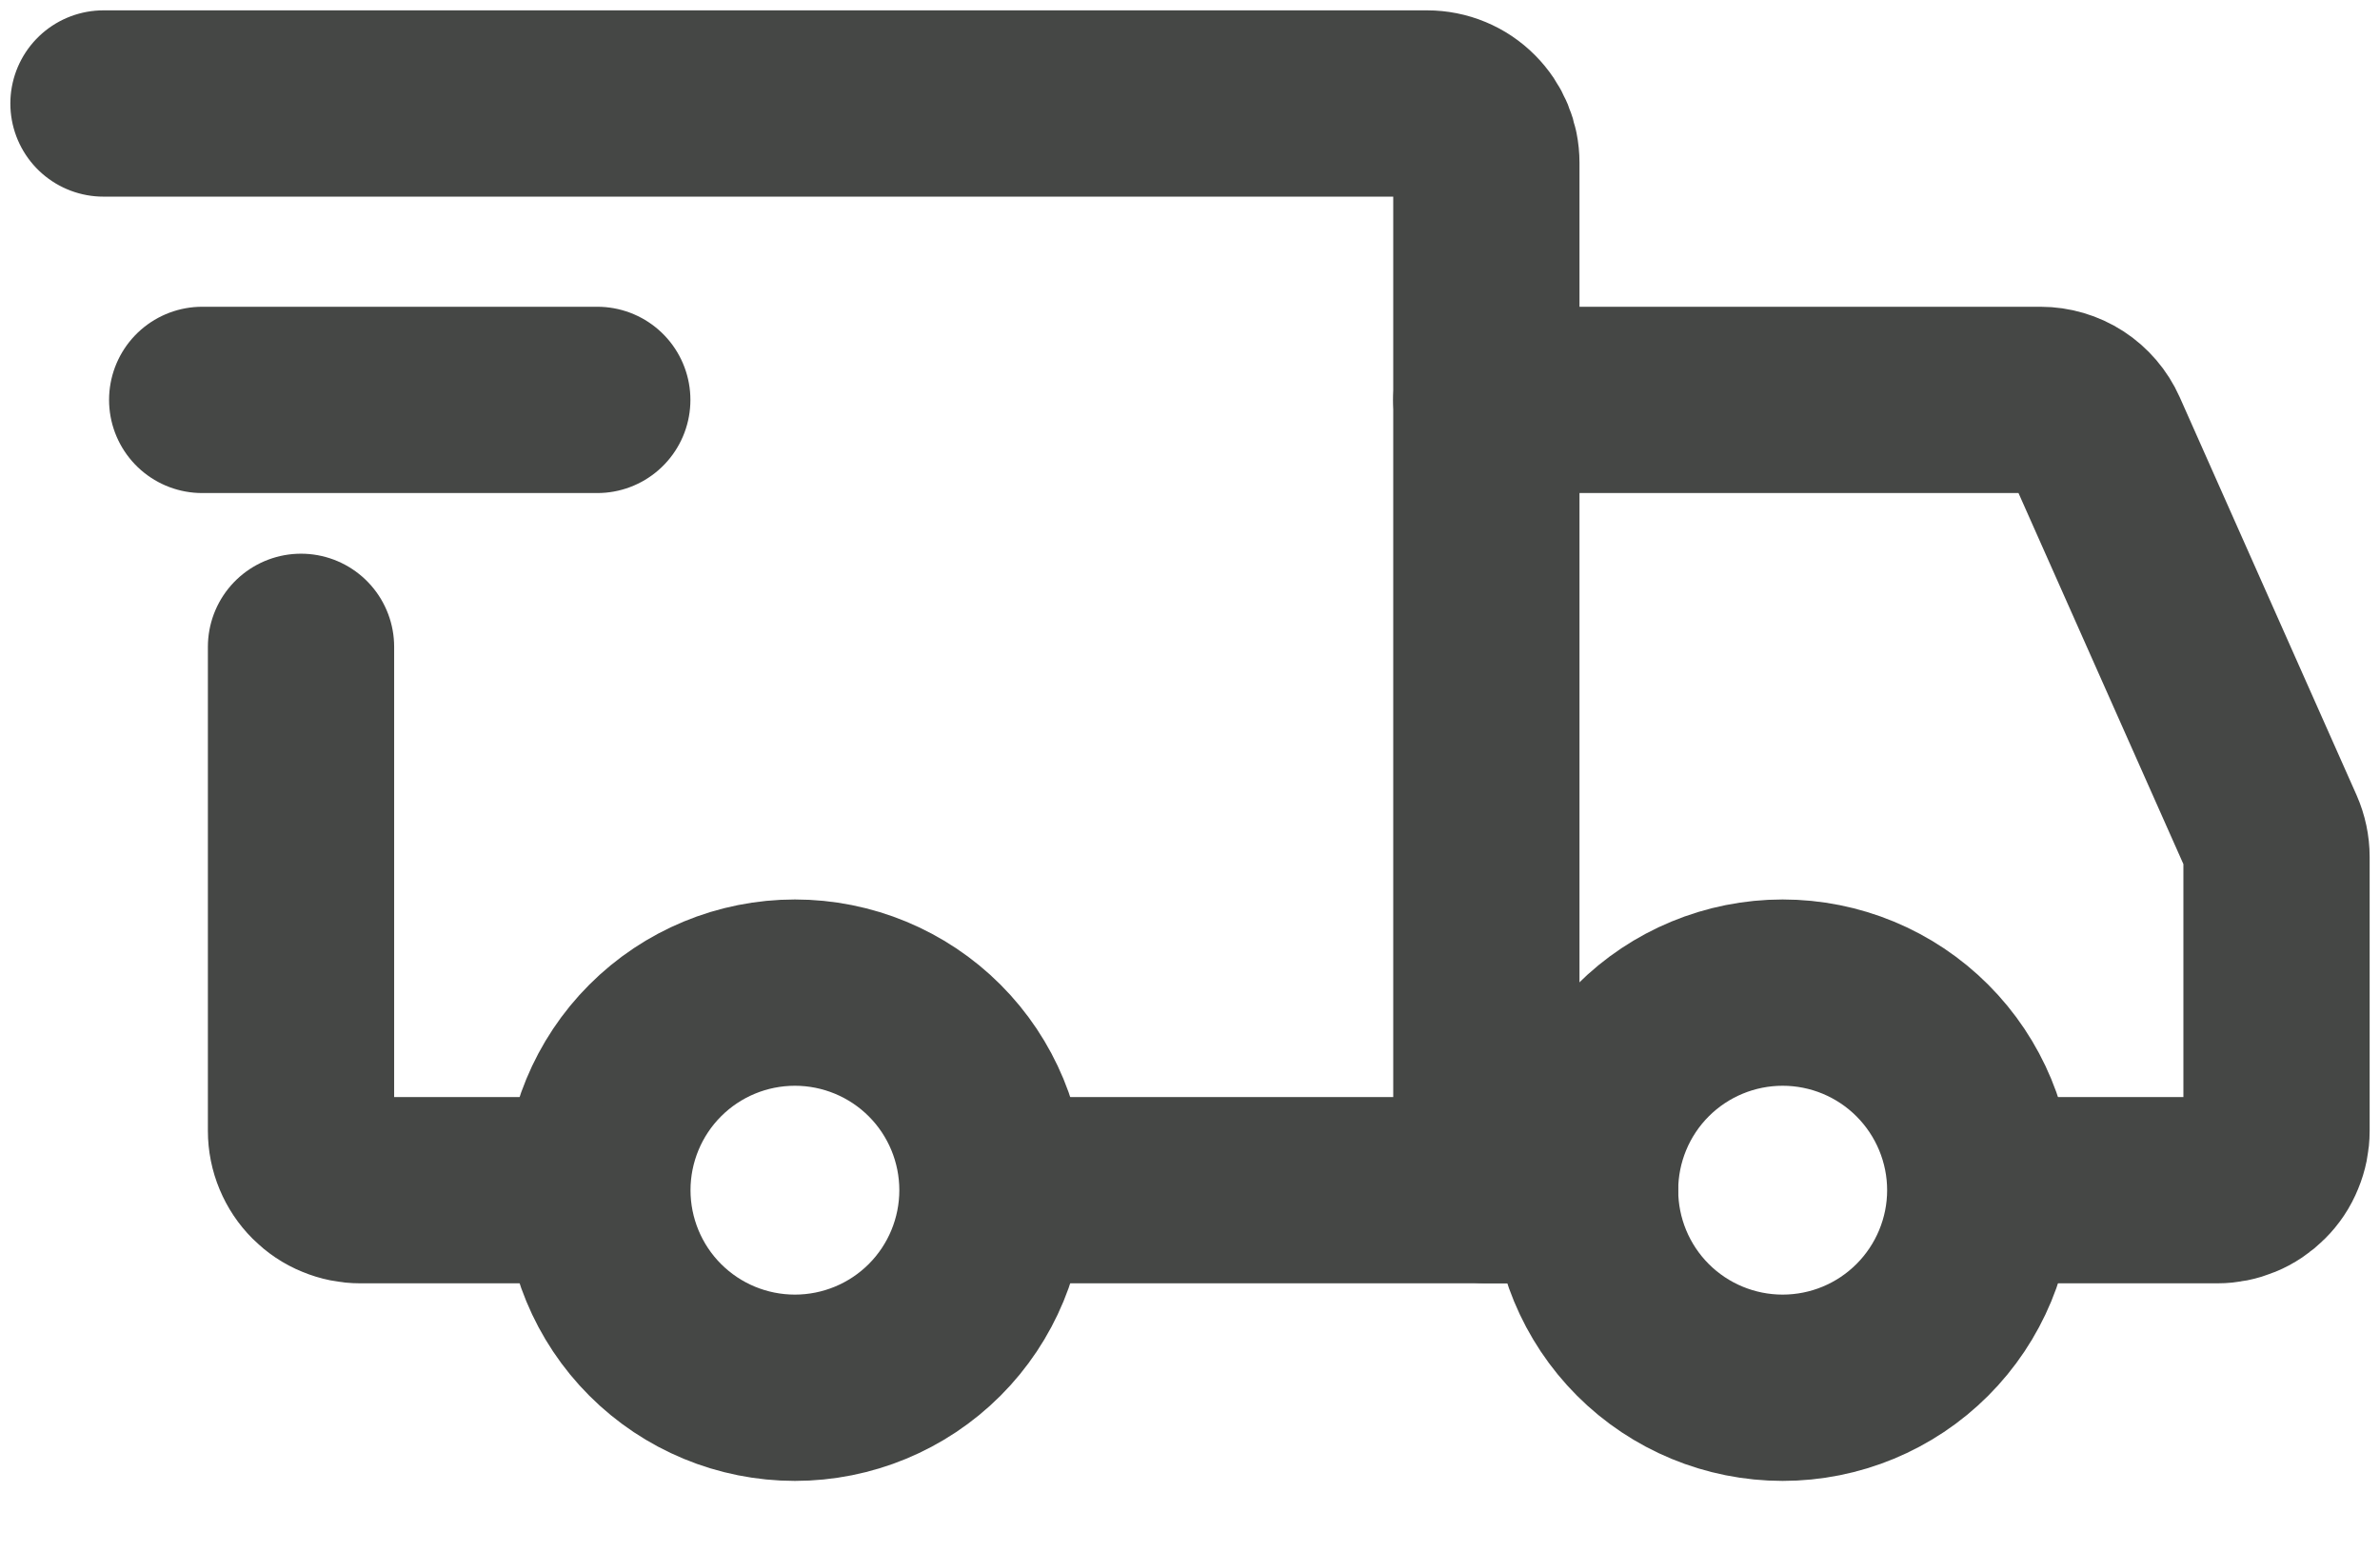
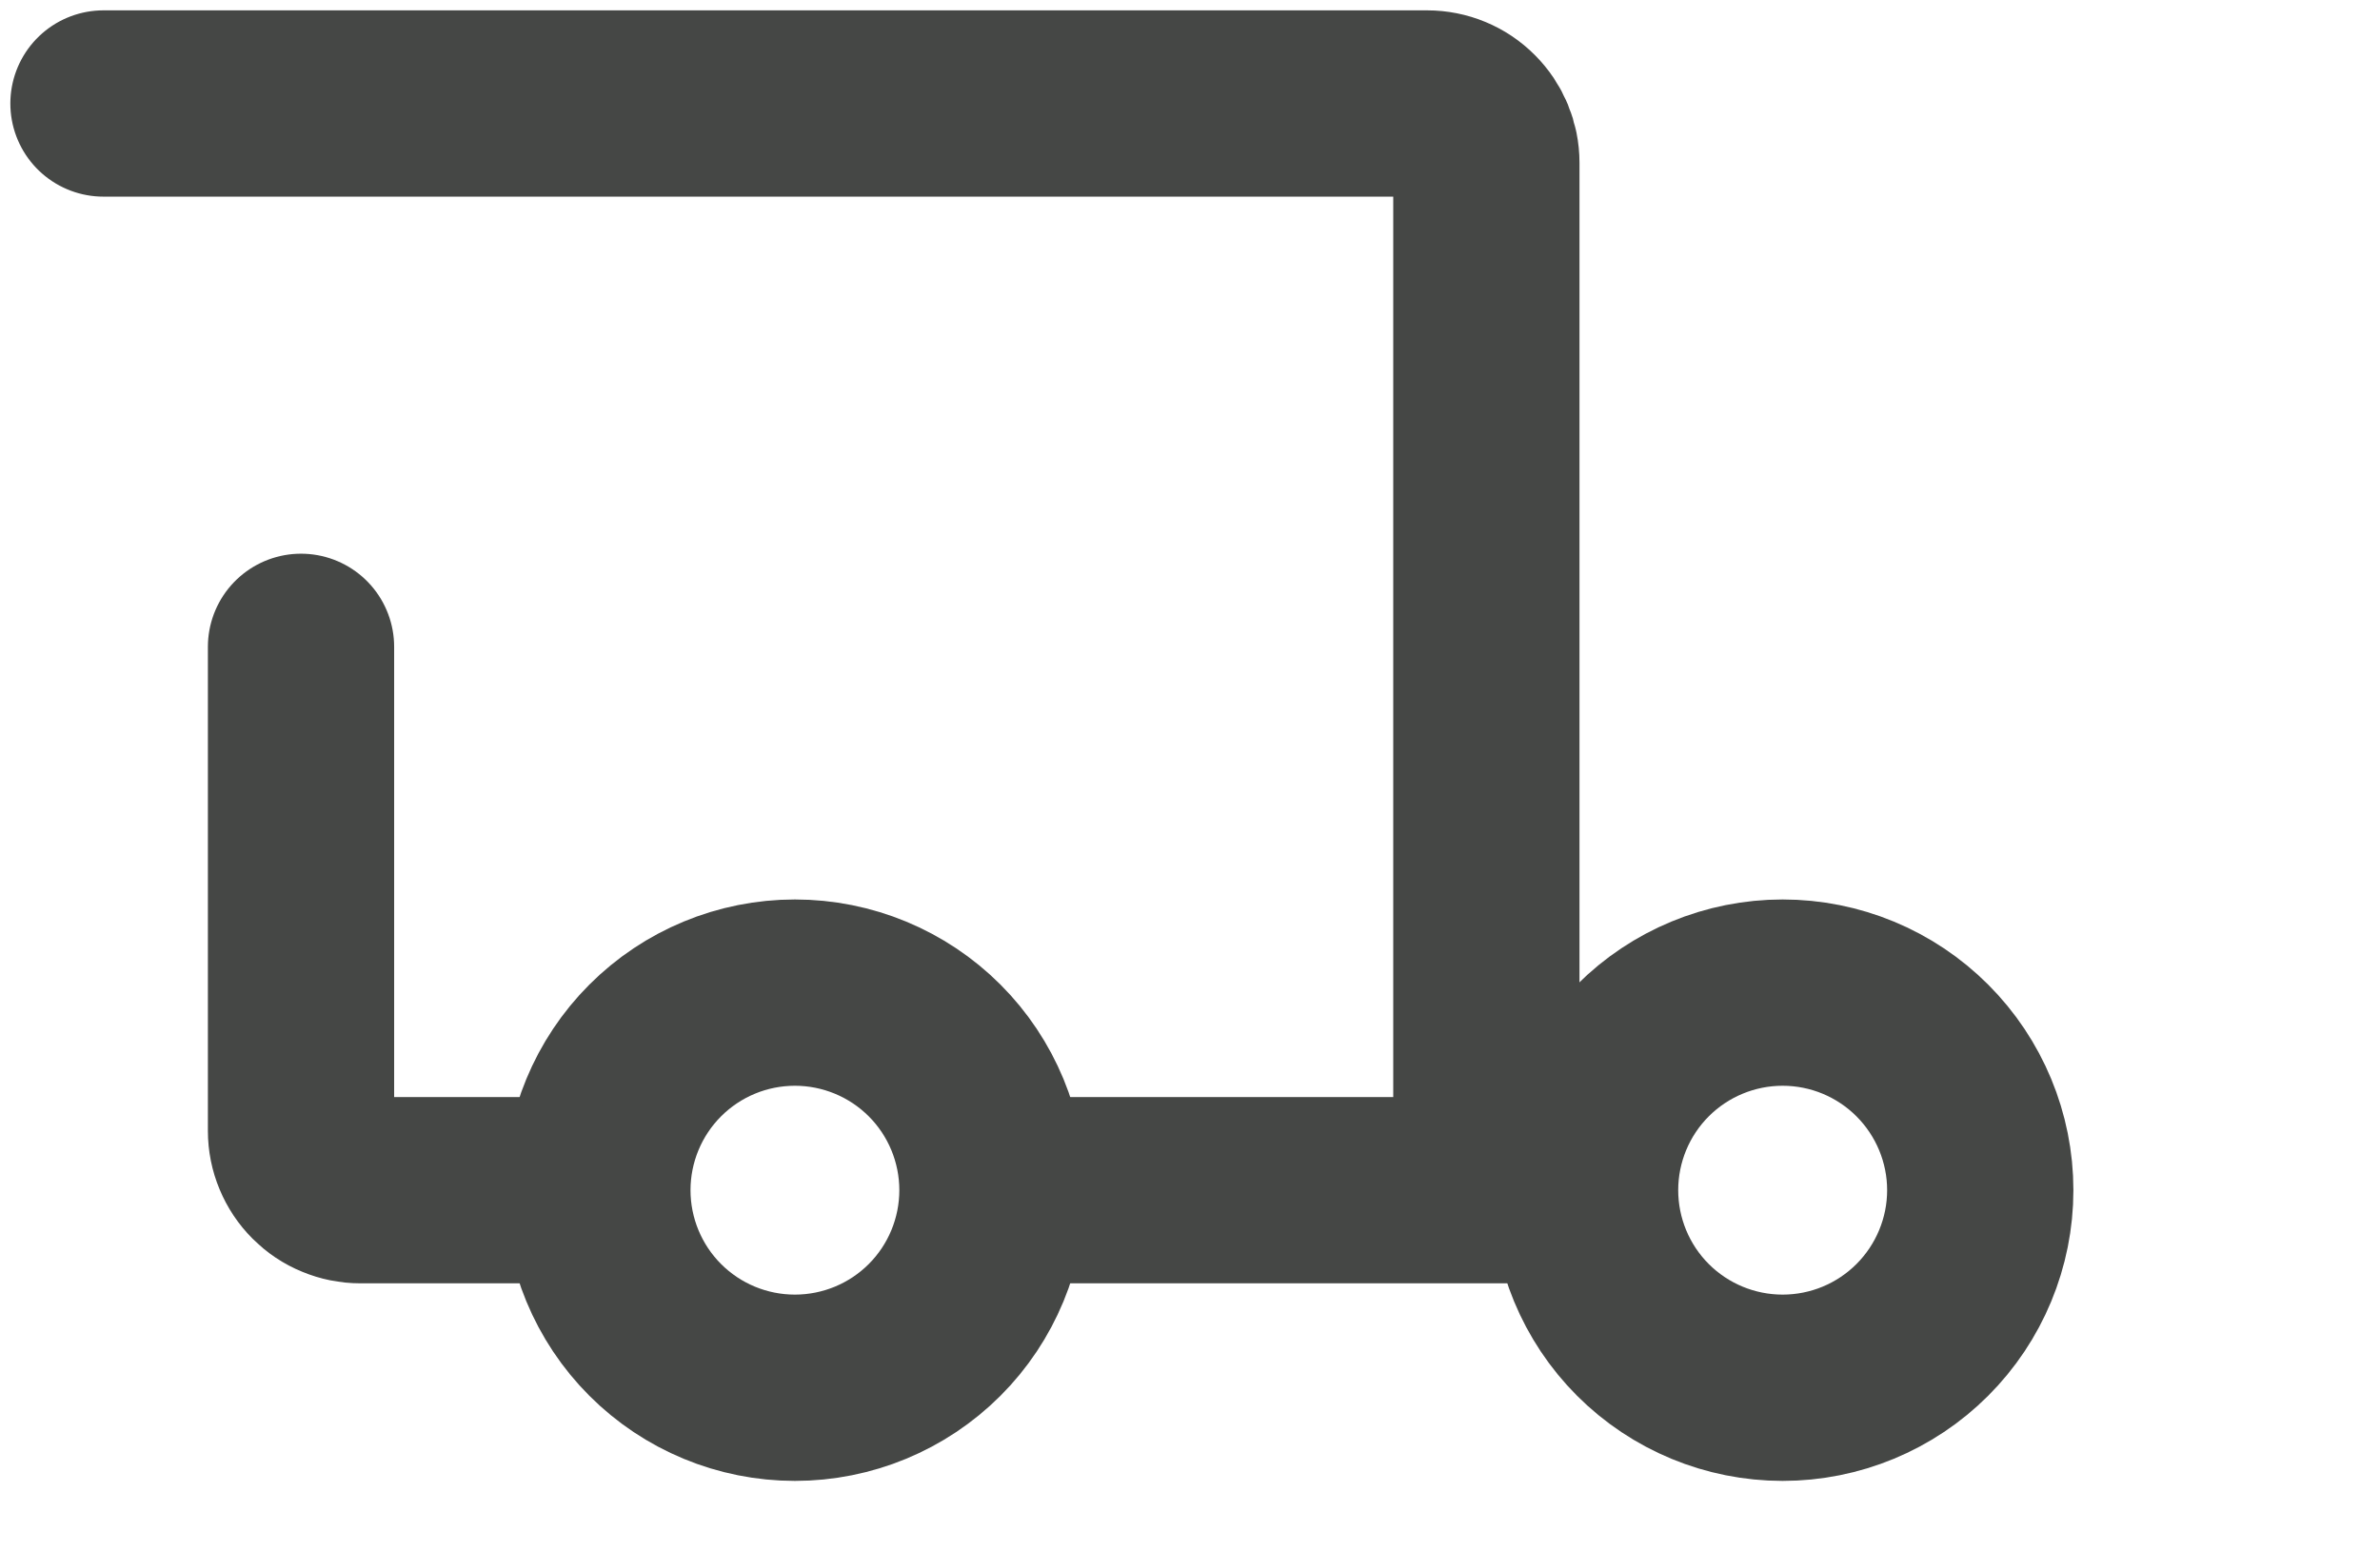
<svg xmlns="http://www.w3.org/2000/svg" width="23" height="15" viewBox="0 0 23 15" fill="none">
  <path d="M7.682 13.409C8.188 13.409 8.674 13.208 9.032 12.85C9.39 12.492 9.591 12.006 9.591 11.5C9.591 10.994 9.39 10.508 9.032 10.15C8.674 9.792 8.188 9.591 7.682 9.591C7.175 9.591 6.69 9.792 6.332 10.15C5.974 10.508 5.773 10.994 5.773 11.5C5.773 12.006 5.974 12.492 6.332 12.85C6.69 13.208 7.175 13.409 7.682 13.409ZM17.227 13.409C17.734 13.409 18.219 13.208 18.577 12.85C18.935 12.492 19.137 12.006 19.137 11.5C19.137 10.994 18.935 10.508 18.577 10.15C18.219 9.792 17.734 9.591 17.227 9.591C16.721 9.591 16.235 9.792 15.877 10.15C15.519 10.508 15.318 10.994 15.318 11.5C15.318 12.006 15.519 12.492 15.877 12.85C16.235 13.208 16.721 13.409 17.227 13.409Z" stroke="#454745" stroke-width="1.8" stroke-miterlimit="1.5" stroke-linecap="round" stroke-linejoin="round" />
  <path d="M9.639 11.5H14.364V1.573C14.364 1.421 14.303 1.275 14.196 1.168C14.089 1.06 13.943 1 13.791 1H1M5.439 11.5H3.482C3.407 11.5 3.332 11.485 3.263 11.456C3.193 11.428 3.13 11.385 3.077 11.332C3.024 11.279 2.982 11.216 2.953 11.146C2.924 11.077 2.909 11.002 2.909 10.927V6.25" stroke="#454745" stroke-width="1.8" stroke-linecap="round" />
-   <path d="M1.954 3.864H5.772" stroke="#454745" stroke-width="1.8" stroke-linecap="round" stroke-linejoin="round" />
-   <path d="M14.364 3.864H19.719C19.829 3.864 19.938 3.896 20.031 3.956C20.123 4.016 20.197 4.102 20.242 4.203L21.951 8.048C21.983 8.121 22 8.2 22 8.28V10.927C22 11.002 21.985 11.077 21.956 11.146C21.928 11.216 21.886 11.279 21.832 11.332C21.779 11.385 21.716 11.428 21.647 11.456C21.577 11.485 21.503 11.5 21.427 11.5H19.614M14.364 11.5H15.318" stroke="#454745" stroke-width="1.8" stroke-linecap="round" />
</svg>